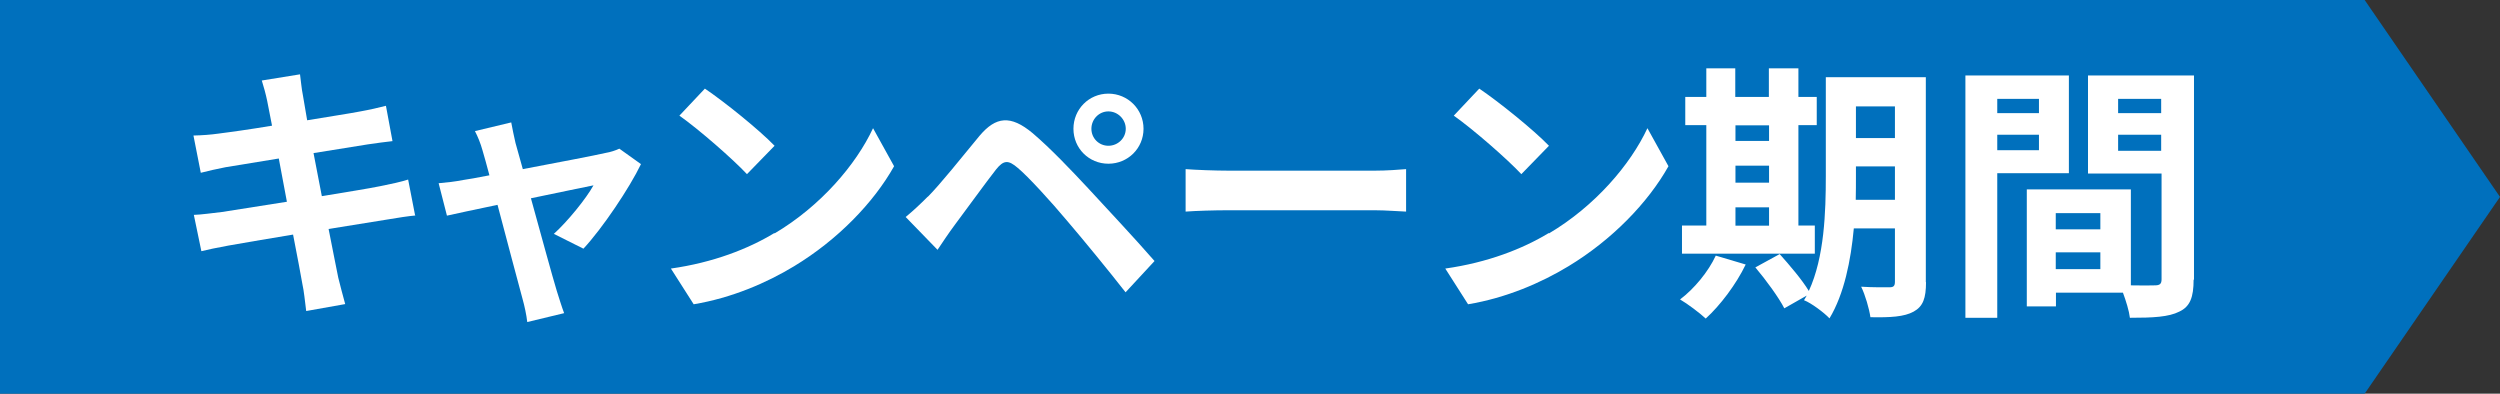
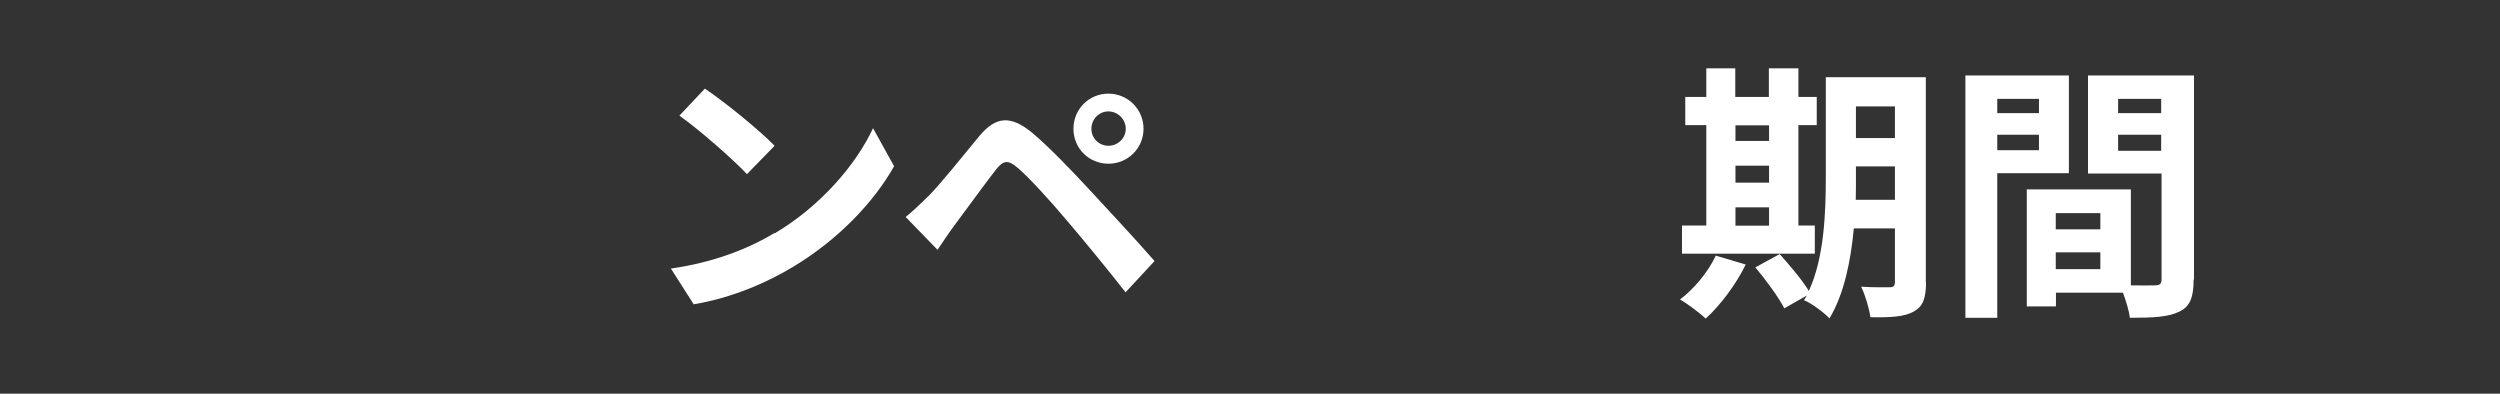
<svg xmlns="http://www.w3.org/2000/svg" id="_レイヤー_2" data-name="レイヤー 2" viewBox="0 0 129.49 20.39">
  <rect x="0" y="0" width="129.49" height="20.39" fill="#333333" stroke="none" />
  <defs>
    <style>
      .cls-1 {
        fill: #0070bd;
      }

      .cls-2 {
        fill: #fff;
      }
    </style>
  </defs>
  <g id="_10_28修正箇所" data-name="10/28修正箇所">
    <g>
-       <polygon class="cls-1" points="122.48 20.39 0 20.39 0 0 122.48 0 129.49 10.2 122.48 20.39" />
      <g>
-         <path class="cls-2" d="M21.53,11.16c-.36.03-.94.12-1.47.21-.67.11-1.81.29-3.04.49.22,1.15.42,2.09.5,2.52.1.42.24.92.36,1.37l-2.02.36c-.07-.53-.11-1.01-.2-1.41-.07-.41-.25-1.37-.48-2.55-1.43.24-2.75.46-3.35.57-.6.11-1.08.21-1.4.29l-.39-1.88c.38-.01,1.01-.1,1.46-.15.64-.1,1.95-.31,3.36-.53l-.42-2.24c-1.23.2-2.31.38-2.75.45-.49.1-.87.18-1.29.29l-.38-1.93c.45-.01.87-.04,1.3-.1.49-.06,1.57-.21,2.77-.41-.11-.59-.21-1.05-.25-1.28-.08-.39-.18-.73-.28-1.06l1.98-.32c.04.28.08.76.15,1.09.03.2.11.66.22,1.29,1.19-.2,2.26-.36,2.76-.46.45-.08.98-.2,1.32-.29l.34,1.83c-.31.03-.87.11-1.29.17l-2.8.45.43,2.23c1.26-.21,2.41-.39,3.04-.52.55-.11,1.06-.22,1.43-.34l.36,1.85Z" />
-         <path class="cls-2" d="M28.68,12.12c.71-.64,1.68-1.83,2.06-2.52-.34.07-1.72.35-3.24.67.53,1.92,1.12,4.08,1.34,4.8.08.25.27.87.38,1.15l-1.91.46c-.04-.36-.14-.83-.25-1.22-.21-.76-.78-2.93-1.29-4.85-1.18.25-2.2.46-2.62.56l-.43-1.68c.45-.04.83-.08,1.29-.17.2-.03.7-.11,1.34-.24-.14-.54-.27-.99-.36-1.3-.1-.36-.24-.7-.39-.99l1.88-.45c.06.34.14.7.22,1.06l.38,1.36c1.78-.34,3.74-.71,4.29-.84.25-.04.52-.13.71-.22l1.12.8c-.59,1.23-2,3.33-2.98,4.38l-1.54-.77Z" />
        <path class="cls-2" d="M40.12,12.09c2.38-1.41,4.22-3.56,5.1-5.45l1.09,1.97c-1.06,1.89-2.93,3.82-5.18,5.18-1.42.86-3.22,1.64-5.2,1.97l-1.18-1.85c2.19-.31,4.01-1.02,5.36-1.84ZM40.12,7.55l-1.43,1.47c-.73-.78-2.48-2.31-3.5-3.03l1.32-1.4c.98.66,2.8,2.12,3.61,2.96Z" />
        <path class="cls-2" d="M48.05,10.2c.64-.64,1.74-2.02,2.69-3.17.84-.99,1.6-1.09,2.75-.13.94.8,1.99,1.91,2.86,2.84.94,1.02,2.44,2.62,3.45,3.78l-1.5,1.62c-.9-1.15-2.17-2.7-3-3.67-.87-1.04-2.06-2.34-2.58-2.77-.49-.42-.73-.42-1.13.08-.55.7-1.55,2.09-2.13,2.86-.32.43-.66.94-.9,1.3l-1.65-1.7c.42-.35.73-.64,1.15-1.06ZM57.41,4.85c1.01,0,1.82.81,1.82,1.82s-.81,1.81-1.82,1.81-1.81-.8-1.81-1.81.8-1.82,1.81-1.82ZM57.41,7.55c.49,0,.9-.39.9-.88s-.41-.9-.9-.9-.88.41-.88.9.39.88.88.88Z" />
-         <path class="cls-2" d="M61.41,8.76c.5.04,1.53.08,2.26.08h7.52c.64,0,1.27-.05,1.64-.08v2.2c-.34-.01-1.05-.07-1.64-.07h-7.52c-.8,0-1.74.03-2.26.07v-2.2Z" />
-         <path class="cls-2" d="M80.23,12.09c2.38-1.41,4.22-3.56,5.1-5.45l1.09,1.97c-1.06,1.89-2.93,3.82-5.18,5.18-1.42.86-3.22,1.64-5.2,1.97l-1.18-1.85c2.19-.31,4.01-1.02,5.36-1.84ZM80.23,7.55l-1.43,1.47c-.73-.78-2.48-2.31-3.5-3.03l1.32-1.4c.98.66,2.8,2.12,3.61,2.96Z" />
        <path class="cls-2" d="M90.42,13.7c-.49,1.02-1.32,2.12-2.07,2.8-.31-.29-.95-.77-1.33-.99.73-.55,1.46-1.43,1.85-2.27l1.55.46ZM94,13.14h-6.88v-1.46h1.26v-5.2h-1.09v-1.46h1.09v-1.48h1.5v1.48h1.74v-1.48h1.53v1.48h.95v1.46h-.95v5.2h.85v1.46ZM89.89,6.49v.81h1.74v-.81h-1.74ZM89.89,9.46h1.74v-.88h-1.74v.88ZM89.89,11.69h1.74v-.95h-1.74v.95ZM99.76,14.61c0,.83-.15,1.26-.64,1.53-.49.27-1.2.31-2.24.29-.06-.43-.27-1.16-.48-1.58.6.04,1.27.03,1.47.03.21,0,.28-.07.28-.29v-2.76h-2.13c-.15,1.65-.5,3.4-1.26,4.66-.27-.29-.95-.8-1.32-.94.04-.08.1-.15.14-.24l-1.16.66c-.28-.55-.95-1.47-1.5-2.12l1.26-.69c.5.56,1.16,1.33,1.51,1.91.81-1.75.88-4.12.88-5.94V4h5.18v10.62ZM98.15,10.34v-1.72h-2.02v.52c0,.36,0,.77-.01,1.21h2.03ZM96.13,5.51v1.64h2.02v-1.64h-2.02Z" />
        <path class="cls-2" d="M103.45,8.97v7.49h-1.65V3.91h5.36v5.06h-3.71ZM103.45,5.12v.74h2.16v-.74h-2.16ZM105.61,7.78v-.8h-2.16v.8h2.16ZM113.62,14.49c0,.9-.18,1.39-.74,1.65-.55.28-1.36.32-2.56.32-.04-.35-.2-.87-.36-1.3h-3.47v.71h-1.51v-6.06h5.39v4.97c.55.01,1.06.01,1.25,0,.25,0,.34-.08.34-.31v-5.48h-3.81V3.91h5.49v10.57ZM106.48,11.04v.84h2.31v-.84h-2.31ZM108.79,13.94v-.87h-2.31v.87h2.31ZM109.71,5.12v.74h2.23v-.74h-2.23ZM111.94,7.81v-.83h-2.23v.83h2.23Z" />
      </g>
    </g>
  </g>
</svg>